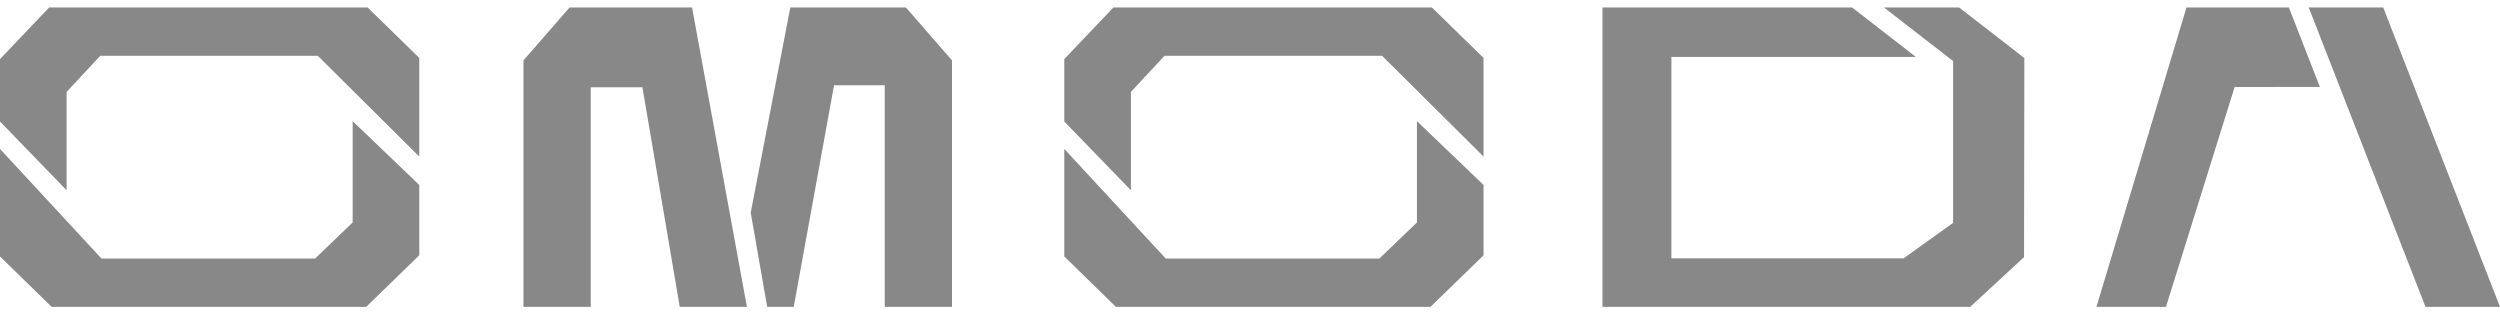
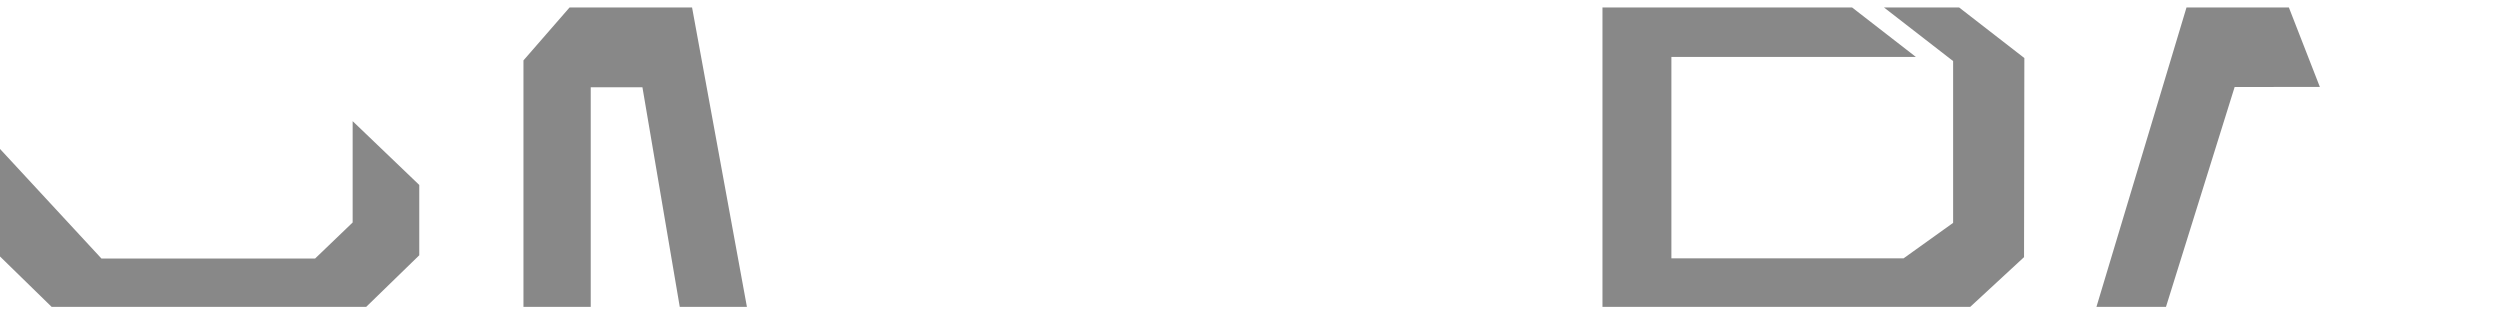
<svg xmlns="http://www.w3.org/2000/svg" width="167" height="21" viewBox="0 0 167 21" fill="none">
-   <path fill-rule="evenodd" clip-rule="evenodd" d="M162.024 20.5H167L159.2 0.5H154.224L162.024 20.5Z" fill="#888888" />
  <path fill-rule="evenodd" clip-rule="evenodd" d="M154.966 5.806L152.897 0.5H146.058L140.042 20.5H144.687L149.274 5.812L154.966 5.806Z" fill="#888888" />
  <path fill-rule="evenodd" clip-rule="evenodd" d="M125.851 0.5H130.871L135.227 3.877L135.206 17.177L131.609 20.5H107.045V0.5H123.721L127.98 3.802H111.649V17.257H127.159L130.468 14.888V4.079L125.851 0.5Z" fill="#888888" />
-   <path fill-rule="evenodd" clip-rule="evenodd" d="M74.377 0.5H95.65L99.101 3.868V10.457L92.323 3.729H77.79L75.544 6.138V12.709L71.094 8.116V3.948L74.377 0.5Z" fill="#888888" />
-   <path fill-rule="evenodd" clip-rule="evenodd" d="M95.554 20.5H74.545L71.094 17.132V9.948L77.872 17.271H92.141L94.651 14.862V8.093L99.101 12.355V17.052L95.554 20.5Z" fill="#888888" />
-   <path fill-rule="evenodd" clip-rule="evenodd" d="M3.283 0.5H24.556L28.007 3.868V10.457L21.23 3.729H6.696L4.45 6.138V12.709L0 8.116V3.948L3.283 0.5Z" fill="#888888" />
  <path fill-rule="evenodd" clip-rule="evenodd" d="M24.46 20.5H3.451L0 17.132V9.948L6.778 17.271H21.047L23.557 14.862V8.093L28.007 12.355V17.052L24.46 20.5Z" fill="#888888" />
  <path fill-rule="evenodd" clip-rule="evenodd" d="M34.967 20.5H39.461V5.828H42.914L45.408 20.5H49.894L46.23 0.5H38.046L34.967 4.035V20.5Z" fill="#888888" />
-   <path fill-rule="evenodd" clip-rule="evenodd" d="M63.594 20.5H59.1V5.696H55.714L53.022 20.5H51.249L50.148 14.209L52.794 0.5H60.516L63.594 4.035V20.5Z" fill="#888888" />
</svg>